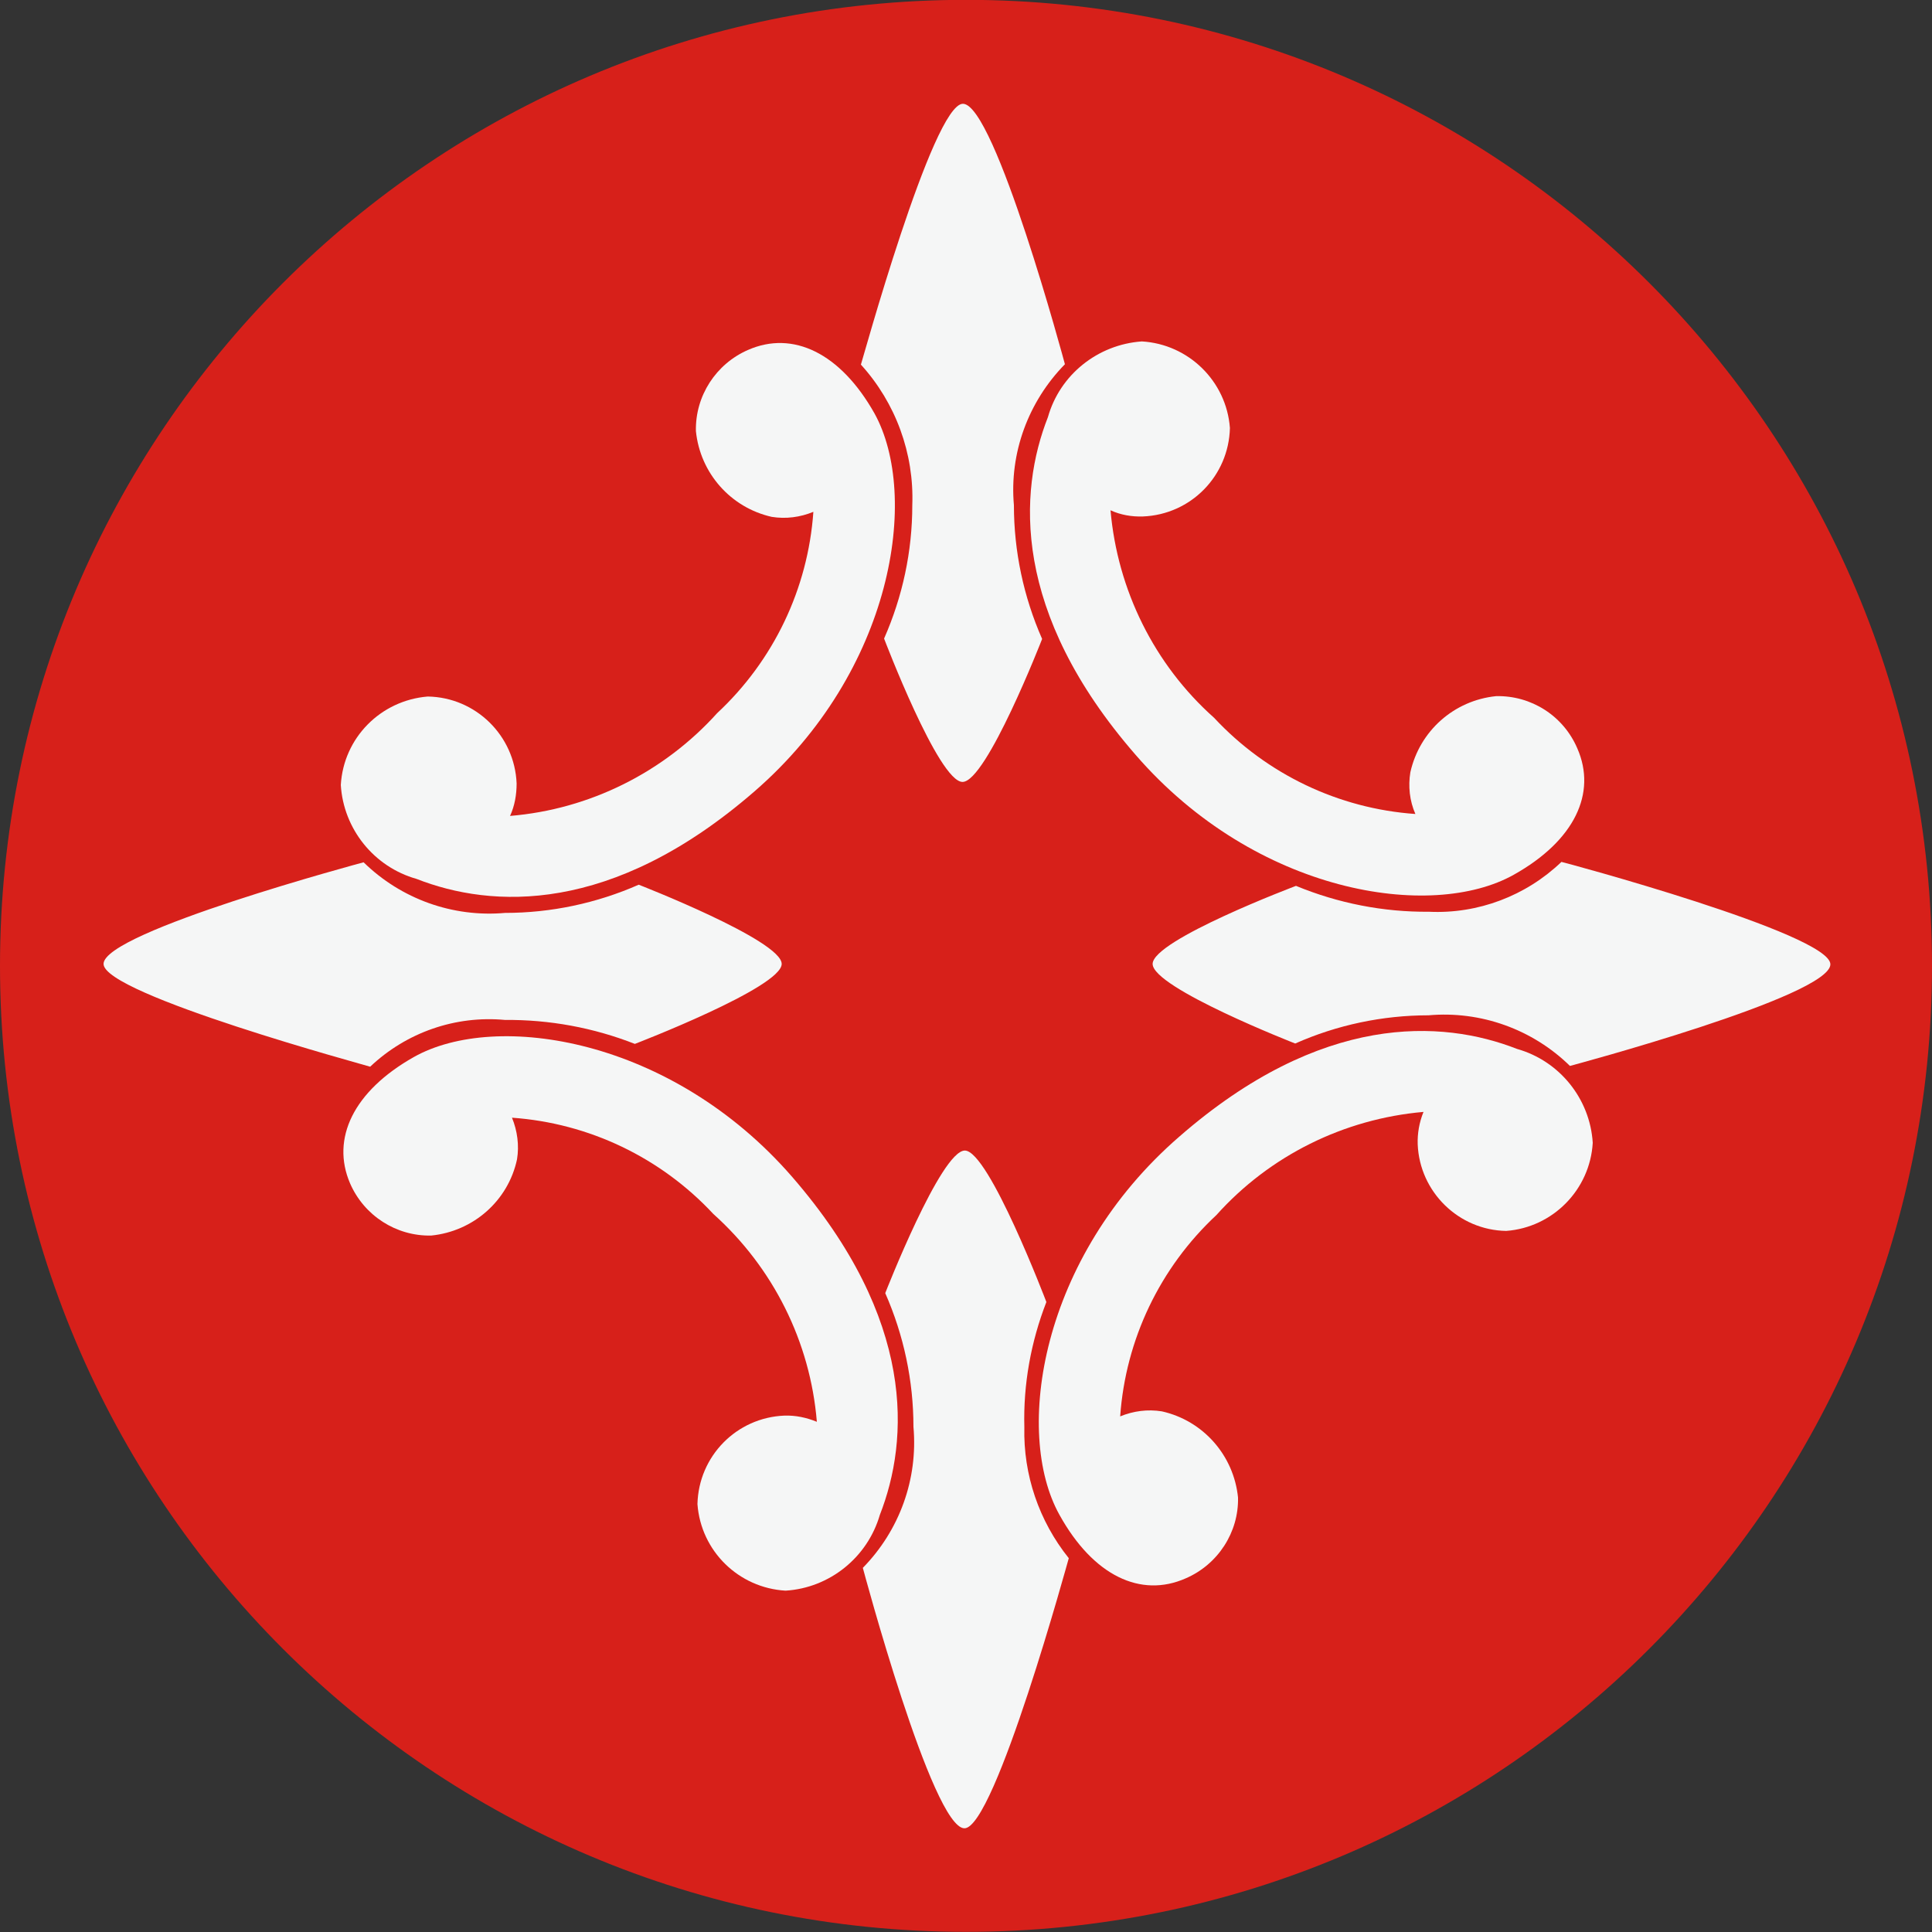
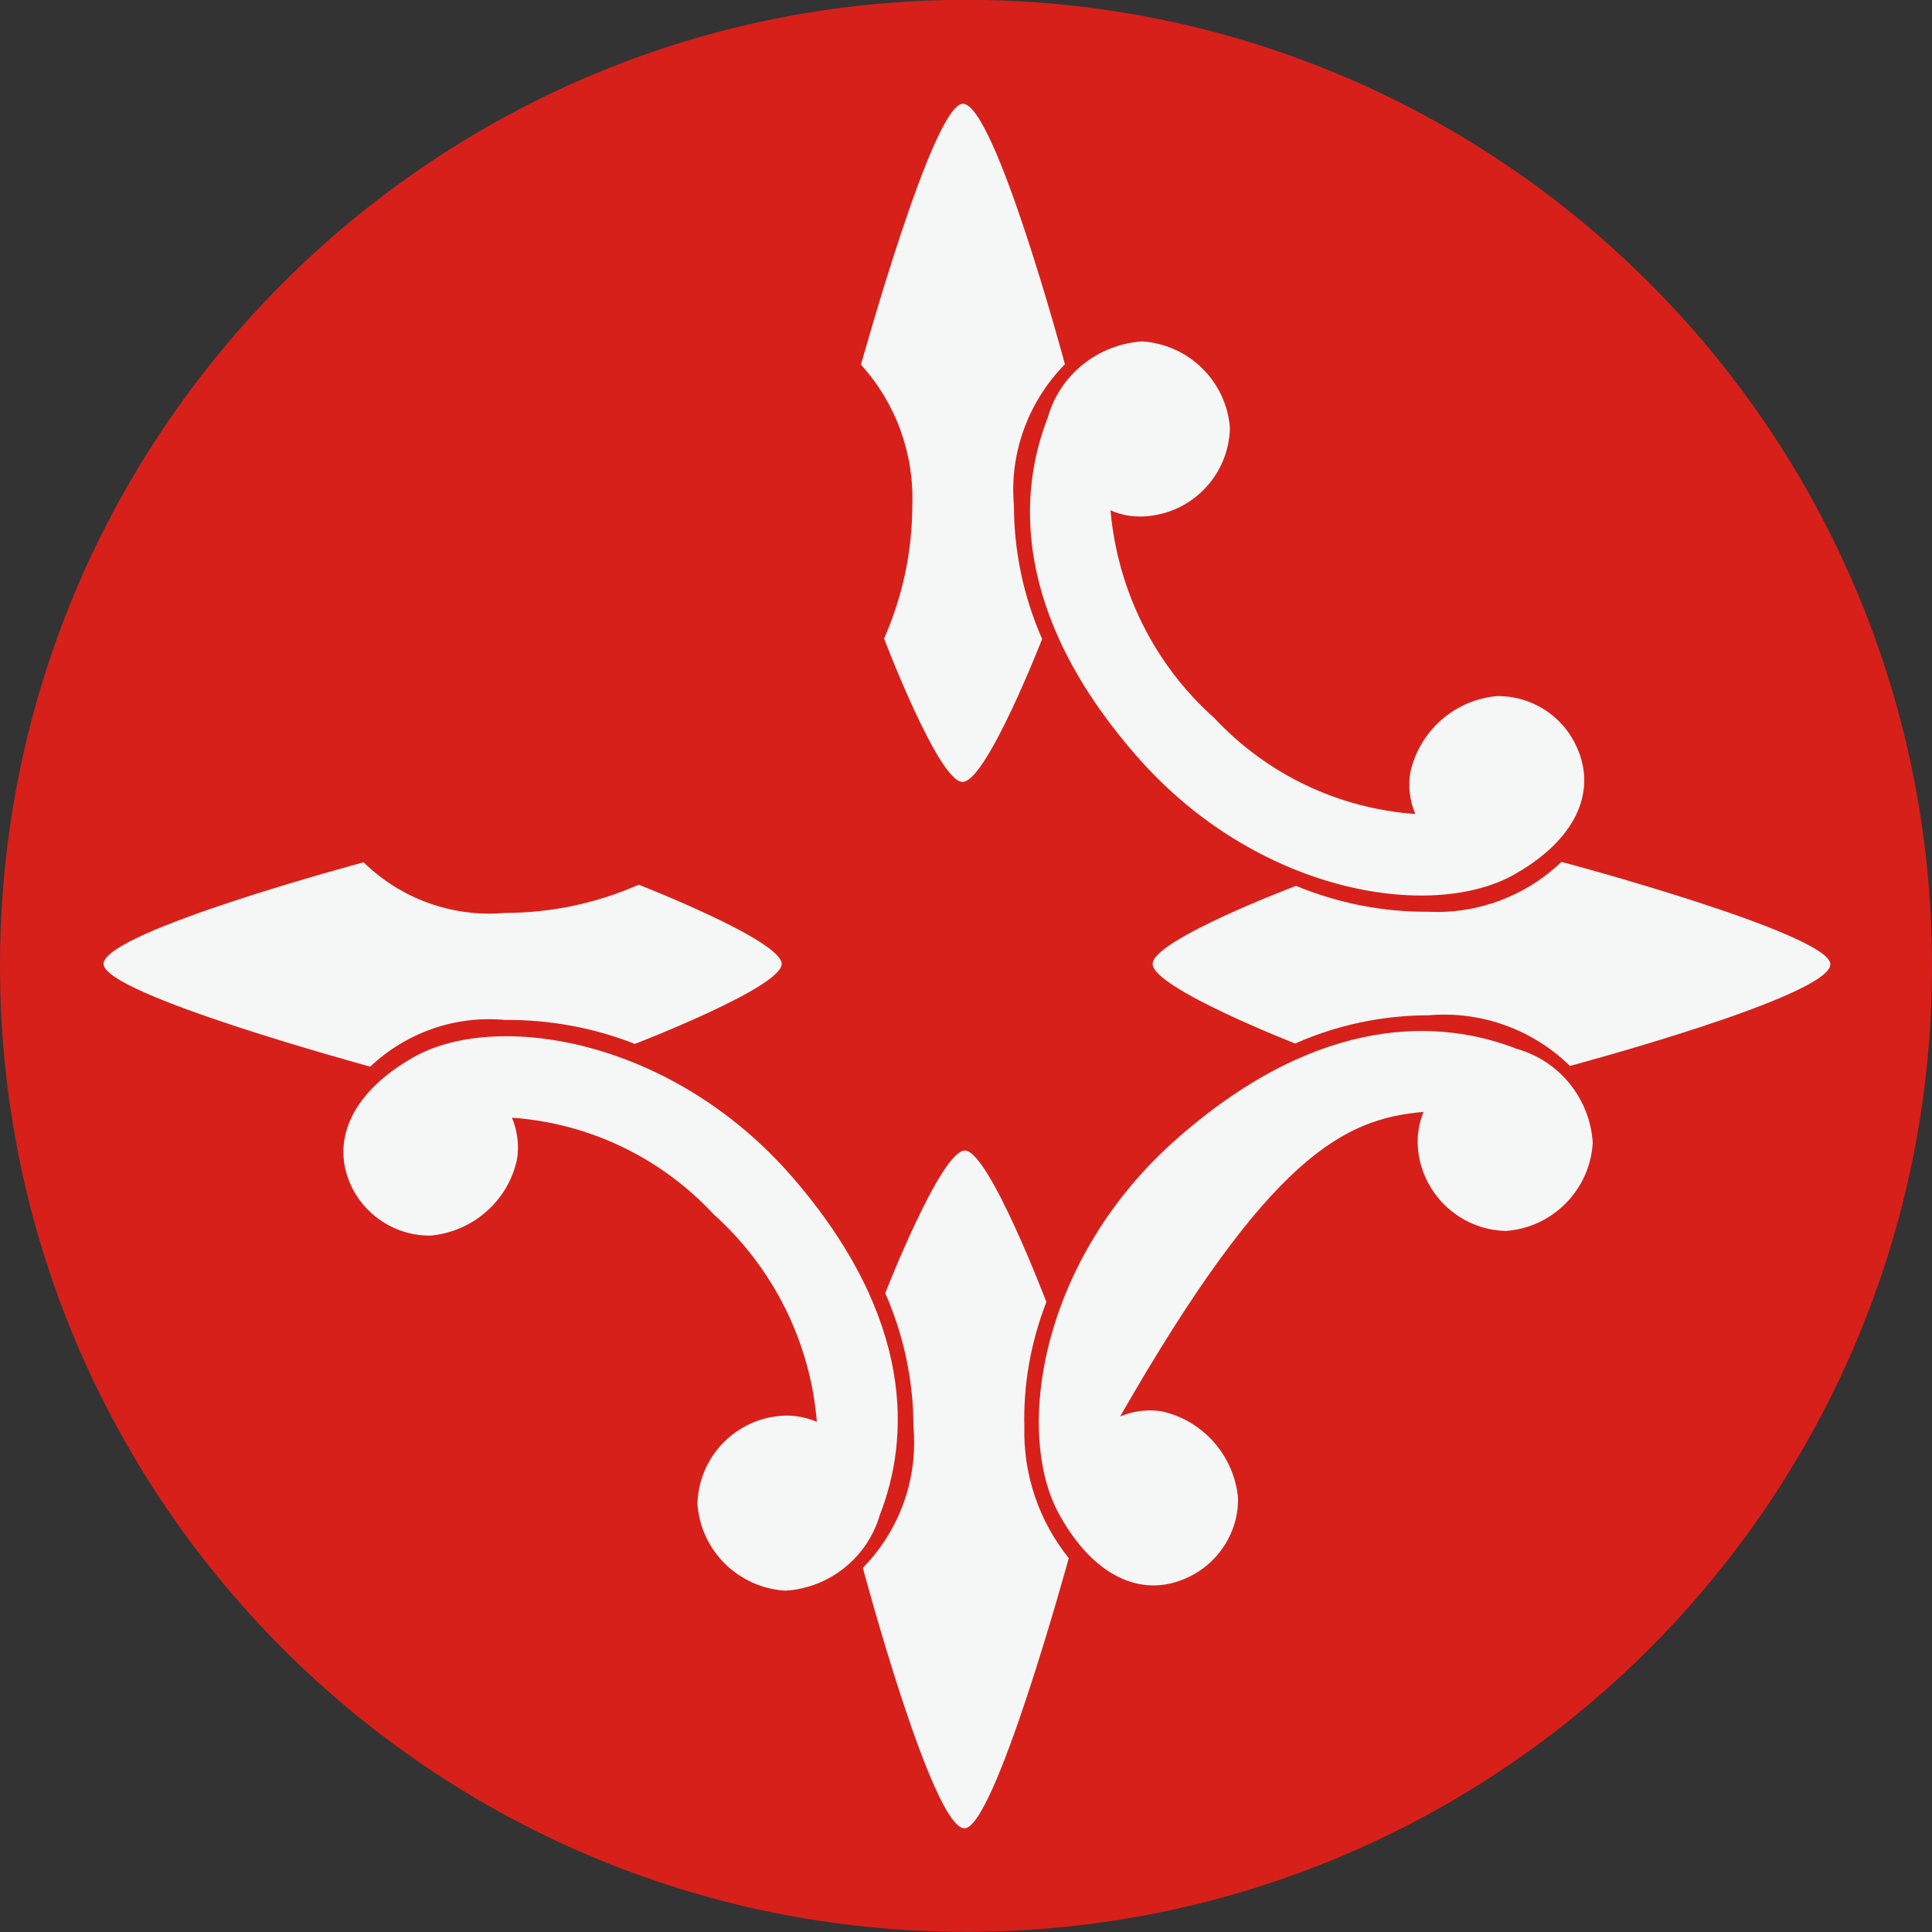
<svg xmlns="http://www.w3.org/2000/svg" id="Layer_1" x="0px" y="0px" viewBox="0 0 50 50" style="enable-background:new 0 0 50 50;" xml:space="preserve">
  <rect x="0" y="0" width="50" height="50" fill="#333333" stroke="none" />
  <style type="text/css">	.st0{fill:#d7201a;}	.st1{fill:#F5F6F6;}</style>
  <g id="Group_69" transform="translate(0 34.126) rotate(-90)">
    <path id="Path_422" class="st0" d="M-15.87,25c0-13.81,11.2-25,25-25s25,11.2,25,25c0,13.81-11.19,25-25,25  C-4.68,50-15.87,38.81-15.87,25C-15.87,25-15.87,25-15.87,25" />
    <path id="Path_423" class="st1" d="M9.18,2.68c0.83,0,2.63,6.73,2.63,6.73c-0.95,0.97-1.43,2.31-1.31,3.66  c0,1.19,0.25,2.37,0.73,3.46c0,0-1.44,3.7-2.05,3.7c-0.61,0-2.07-3.8-2.07-3.8c0.42-1.07,0.63-2.21,0.62-3.36  c0.12-1.28-0.32-2.55-1.21-3.49C6.53,9.57,8.39,2.68,9.18,2.68" />
-     <path id="Path_424" class="st1" d="M13.01,13.2c0.26,0.12,0.55,0.17,0.84,0.17c1.24-0.05,2.23-1.06,2.25-2.3  C16,9.85,15.03,8.89,13.81,8.82c-1.14,0.07-2.12,0.86-2.43,1.96c-0.76,1.94-0.94,5.05,2.26,8.74c3.12,3.6,7.66,4.29,9.79,3.11  c1.56-0.88,2.15-2.11,1.64-3.27c-0.36-0.83-1.19-1.37-2.1-1.35c-1.09,0.11-1.98,0.9-2.22,1.96c-0.06,0.37-0.01,0.74,0.13,1.08  c-1.99-0.14-3.85-1.03-5.21-2.49C14.14,17.18,13.18,15.26,13.01,13.2" />
    <path id="Path_425" class="st1" d="M31.44,24.92c0,0.83-6.74,2.64-6.74,2.64c-0.97-0.95-2.3-1.44-3.65-1.32  c-1.19,0-2.37,0.25-3.46,0.73c0,0-3.7-1.44-3.7-2.06c0-0.62,3.71-2.03,3.71-2.03c1.09,0.48,2.26,0.73,3.45,0.73  c1.34,0.05,2.65-0.43,3.64-1.33C24.69,22.29,31.44,24.14,31.44,24.92" />
    <path id="Path_426" class="st1" d="M20.92,28.74c-0.12,0.26-0.17,0.55-0.16,0.84c0.05,1.24,1.05,2.22,2.29,2.25  c1.21-0.09,2.17-1.07,2.24-2.28c-0.08-1.14-0.86-2.12-1.96-2.43c-1.93-0.76-5.05-0.94-8.74,2.27c-3.6,3.12-4.3,7.66-3.1,9.79  c0.88,1.57,2.11,2.15,3.27,1.64c0.84-0.36,1.37-1.19,1.35-2.1c-0.11-1.09-0.9-1.98-1.97-2.22c-0.36-0.06-0.74-0.02-1.08,0.13  c0.14-1.99,1.03-3.85,2.49-5.21C16.93,29.87,18.86,28.92,20.92,28.74" />
    <path id="Path_427" class="st1" d="M9.17,47.37c-0.83,0-2.63-6.74-2.63-6.74c0.95-0.97,1.43-2.31,1.31-3.66  c0-1.19-0.25-2.37-0.73-3.45c0,0,1.44-3.69,2.06-3.69s2.02,3.71,2.02,3.71c-0.45,1.09-0.68,2.26-0.67,3.44  c-0.06,1.27,0.41,2.51,1.29,3.43C11.83,40.4,9.96,47.37,9.17,47.37" />
-     <path id="Path_428" class="st1" d="M5.35,36.84c-0.27-0.11-0.56-0.16-0.84-0.15c-1.23,0.05-2.22,1.06-2.24,2.29  c0.09,1.21,1.07,2.17,2.28,2.24c1.14-0.07,2.12-0.86,2.43-1.96c0.76-1.94,0.94-5.06-2.27-8.74c-3.12-3.6-7.66-4.29-9.79-3.1  c-1.57,0.87-2.16,2.1-1.64,3.27c0.36,0.83,1.19,1.37,2.09,1.35c1.09-0.11,1.99-0.9,2.23-1.97c0.06-0.37,0.01-0.74-0.13-1.08  c1.99,0.14,3.85,1.03,5.21,2.49C4.22,32.86,5.17,34.78,5.35,36.84" />
+     <path id="Path_428" class="st1" d="M5.35,36.84c-0.27-0.11-0.56-0.16-0.84-0.15c-1.23,0.05-2.22,1.06-2.24,2.29  c0.09,1.21,1.07,2.17,2.28,2.24c1.14-0.07,2.12-0.86,2.43-1.96c0.76-1.94,0.94-5.06-2.27-8.74c-3.12-3.6-7.66-4.29-9.79-3.1  c-1.57,0.87-2.16,2.1-1.64,3.27c0.36,0.83,1.19,1.37,2.09,1.35c1.09-0.11,1.99-0.9,2.23-1.97c0.06-0.37,0.01-0.74-0.13-1.08  C4.22,32.86,5.17,34.78,5.35,36.84" />
    <path id="Path_429" class="st1" d="M-13.19,24.96c0-0.83,6.74-2.63,6.74-2.63c0.97,0.95,2.3,1.43,3.65,1.31  c1.19,0,2.37-0.25,3.46-0.73c0,0,3.69,1.44,3.69,2.06c0,0.62-3.92,2.11-3.92,2.11c-1.03-0.4-2.13-0.6-3.24-0.57  c-1.23-0.03-2.43,0.38-3.39,1.15C-6.19,27.66-13.19,25.75-13.19,24.96" />
    <path id="Path_430" class="st1" d="M-2.67,21.14c0.11-0.27,0.17-0.55,0.16-0.84c-0.05-1.24-1.05-2.22-2.29-2.25  c-1.22,0.09-2.17,1.07-2.24,2.28c0.07,1.14,0.86,2.12,1.96,2.44c1.94,0.76,5.05,0.94,8.75-2.27c3.59-3.12,4.3-7.66,3.1-9.79  C5.89,9.15,4.66,8.56,3.5,9.06c-0.83,0.36-1.37,1.19-1.35,2.1c0.11,1.09,0.9,1.99,1.97,2.22c0.36,0.06,0.74,0.01,1.08-0.13  c-0.14,1.99-1.03,3.85-2.49,5.21C1.32,20.01-0.6,20.97-2.67,21.14" />
  </g>
</svg>